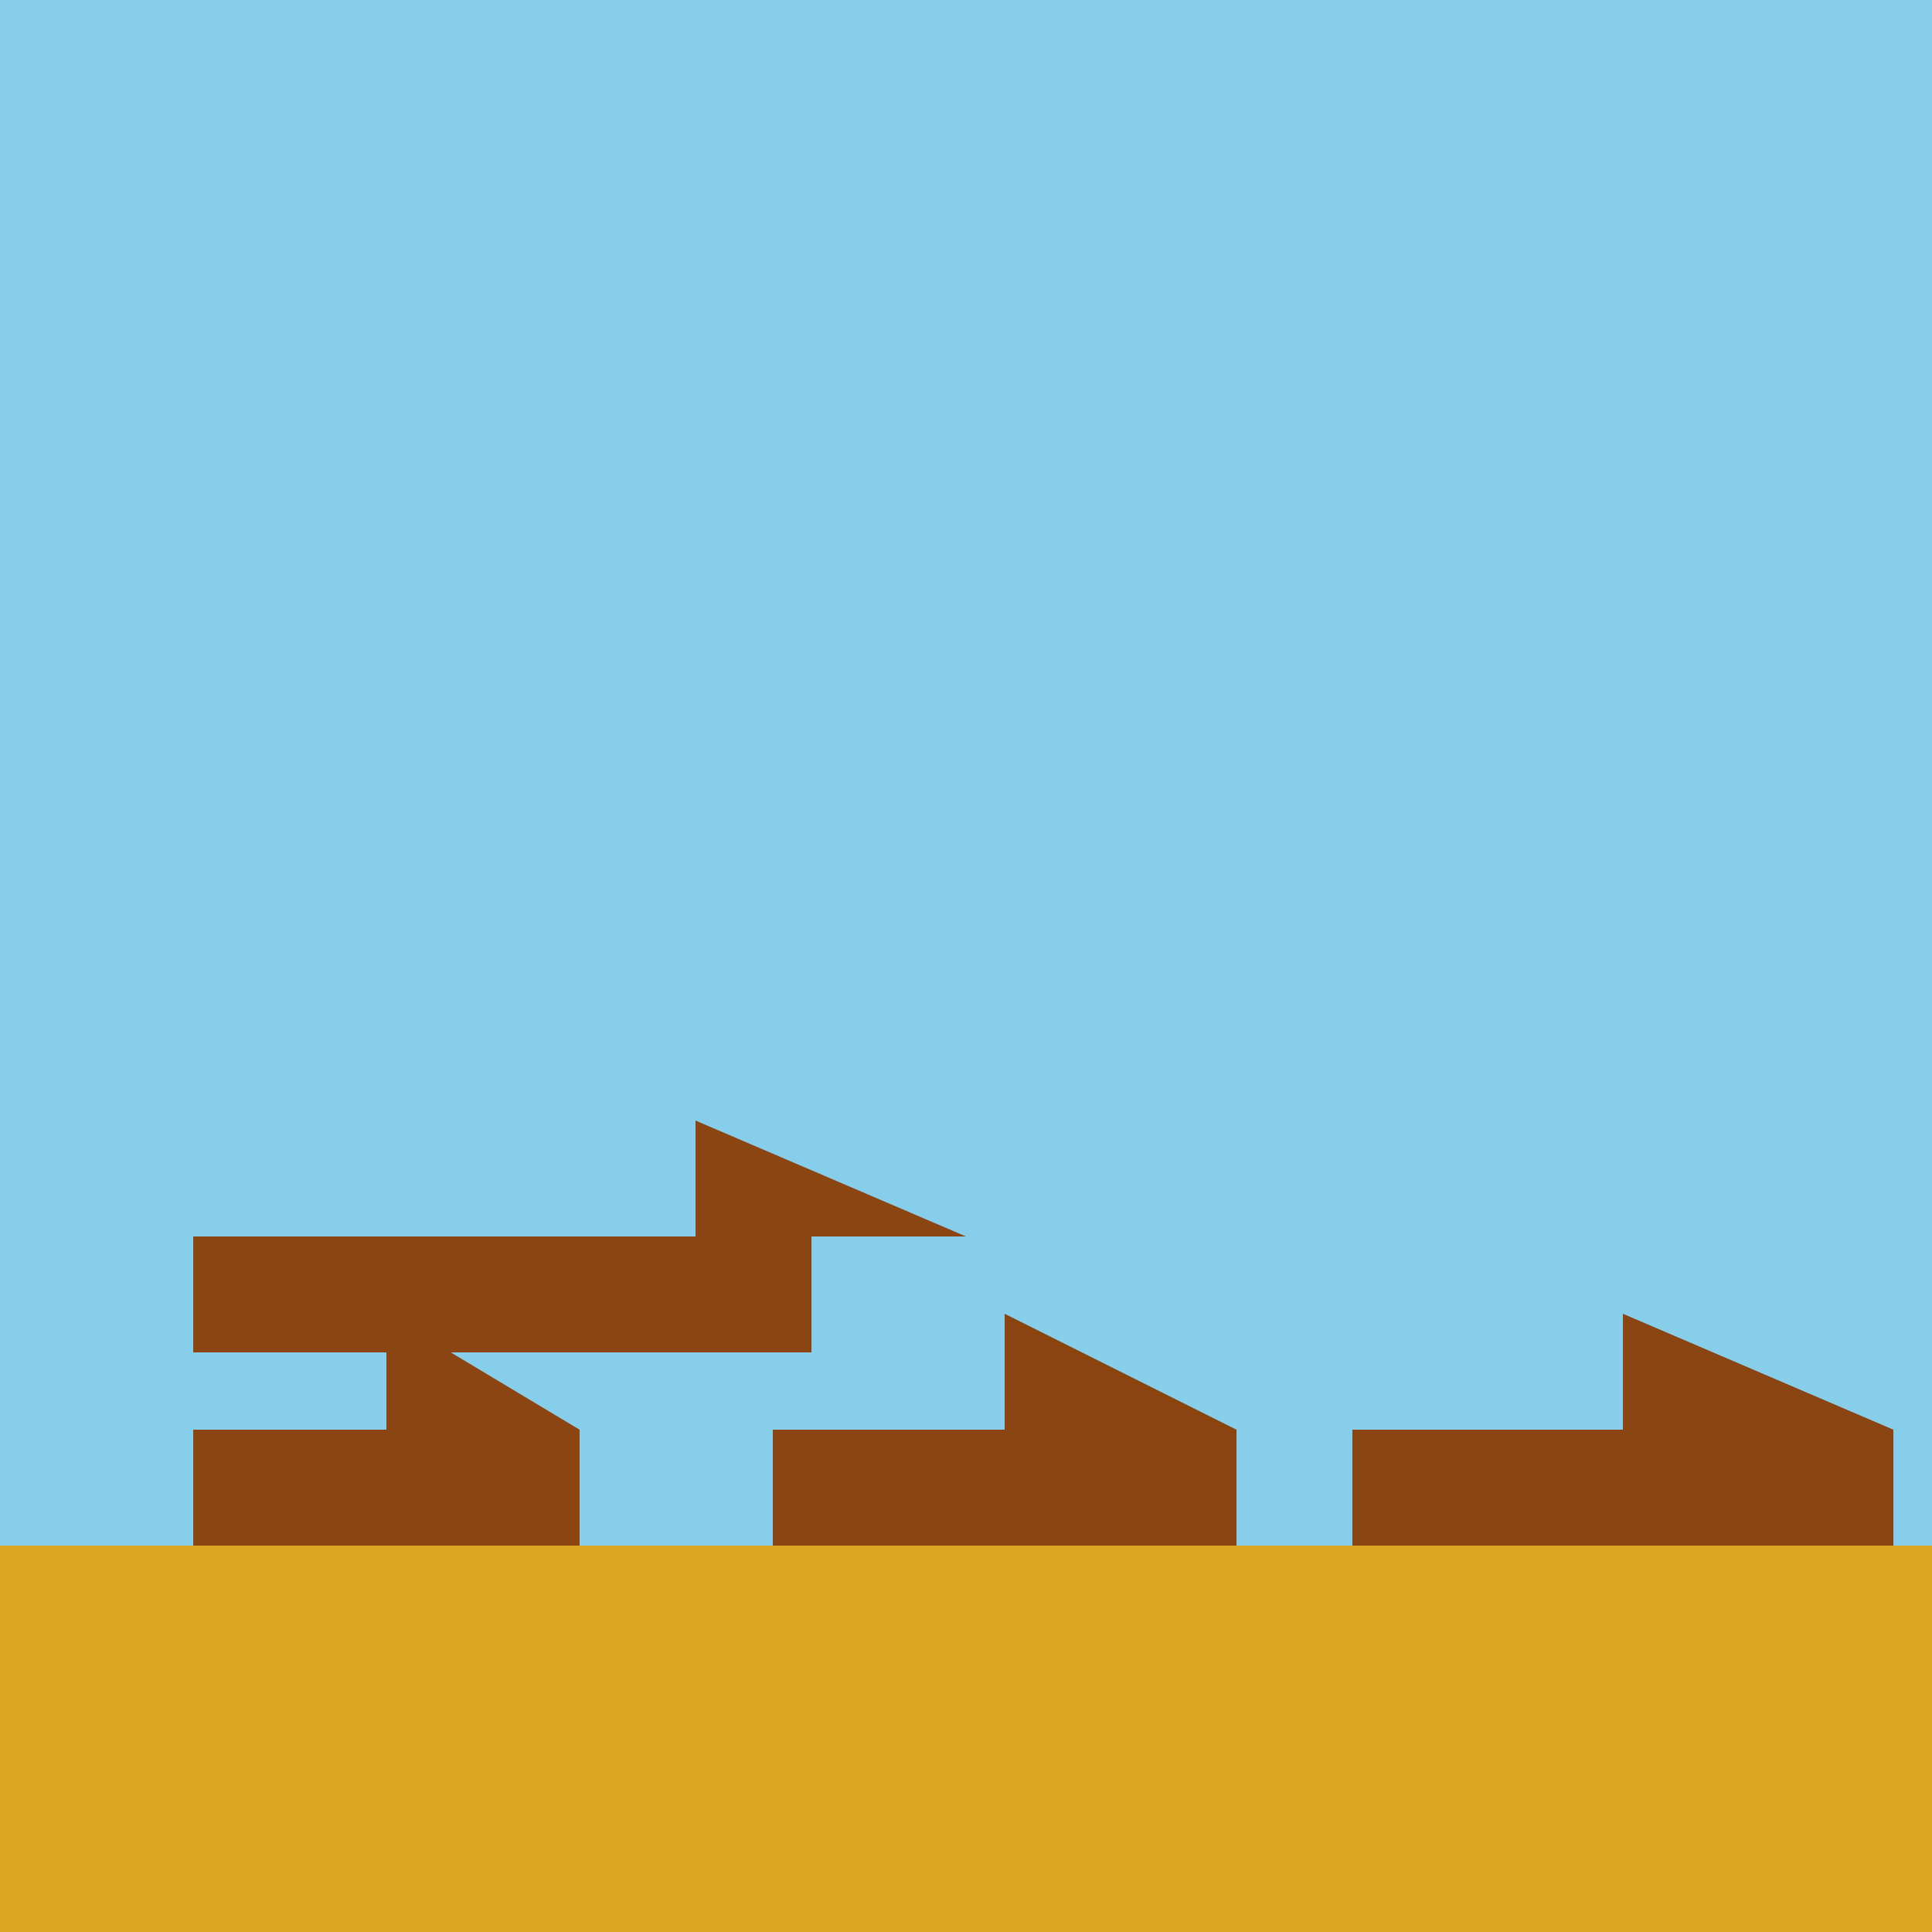
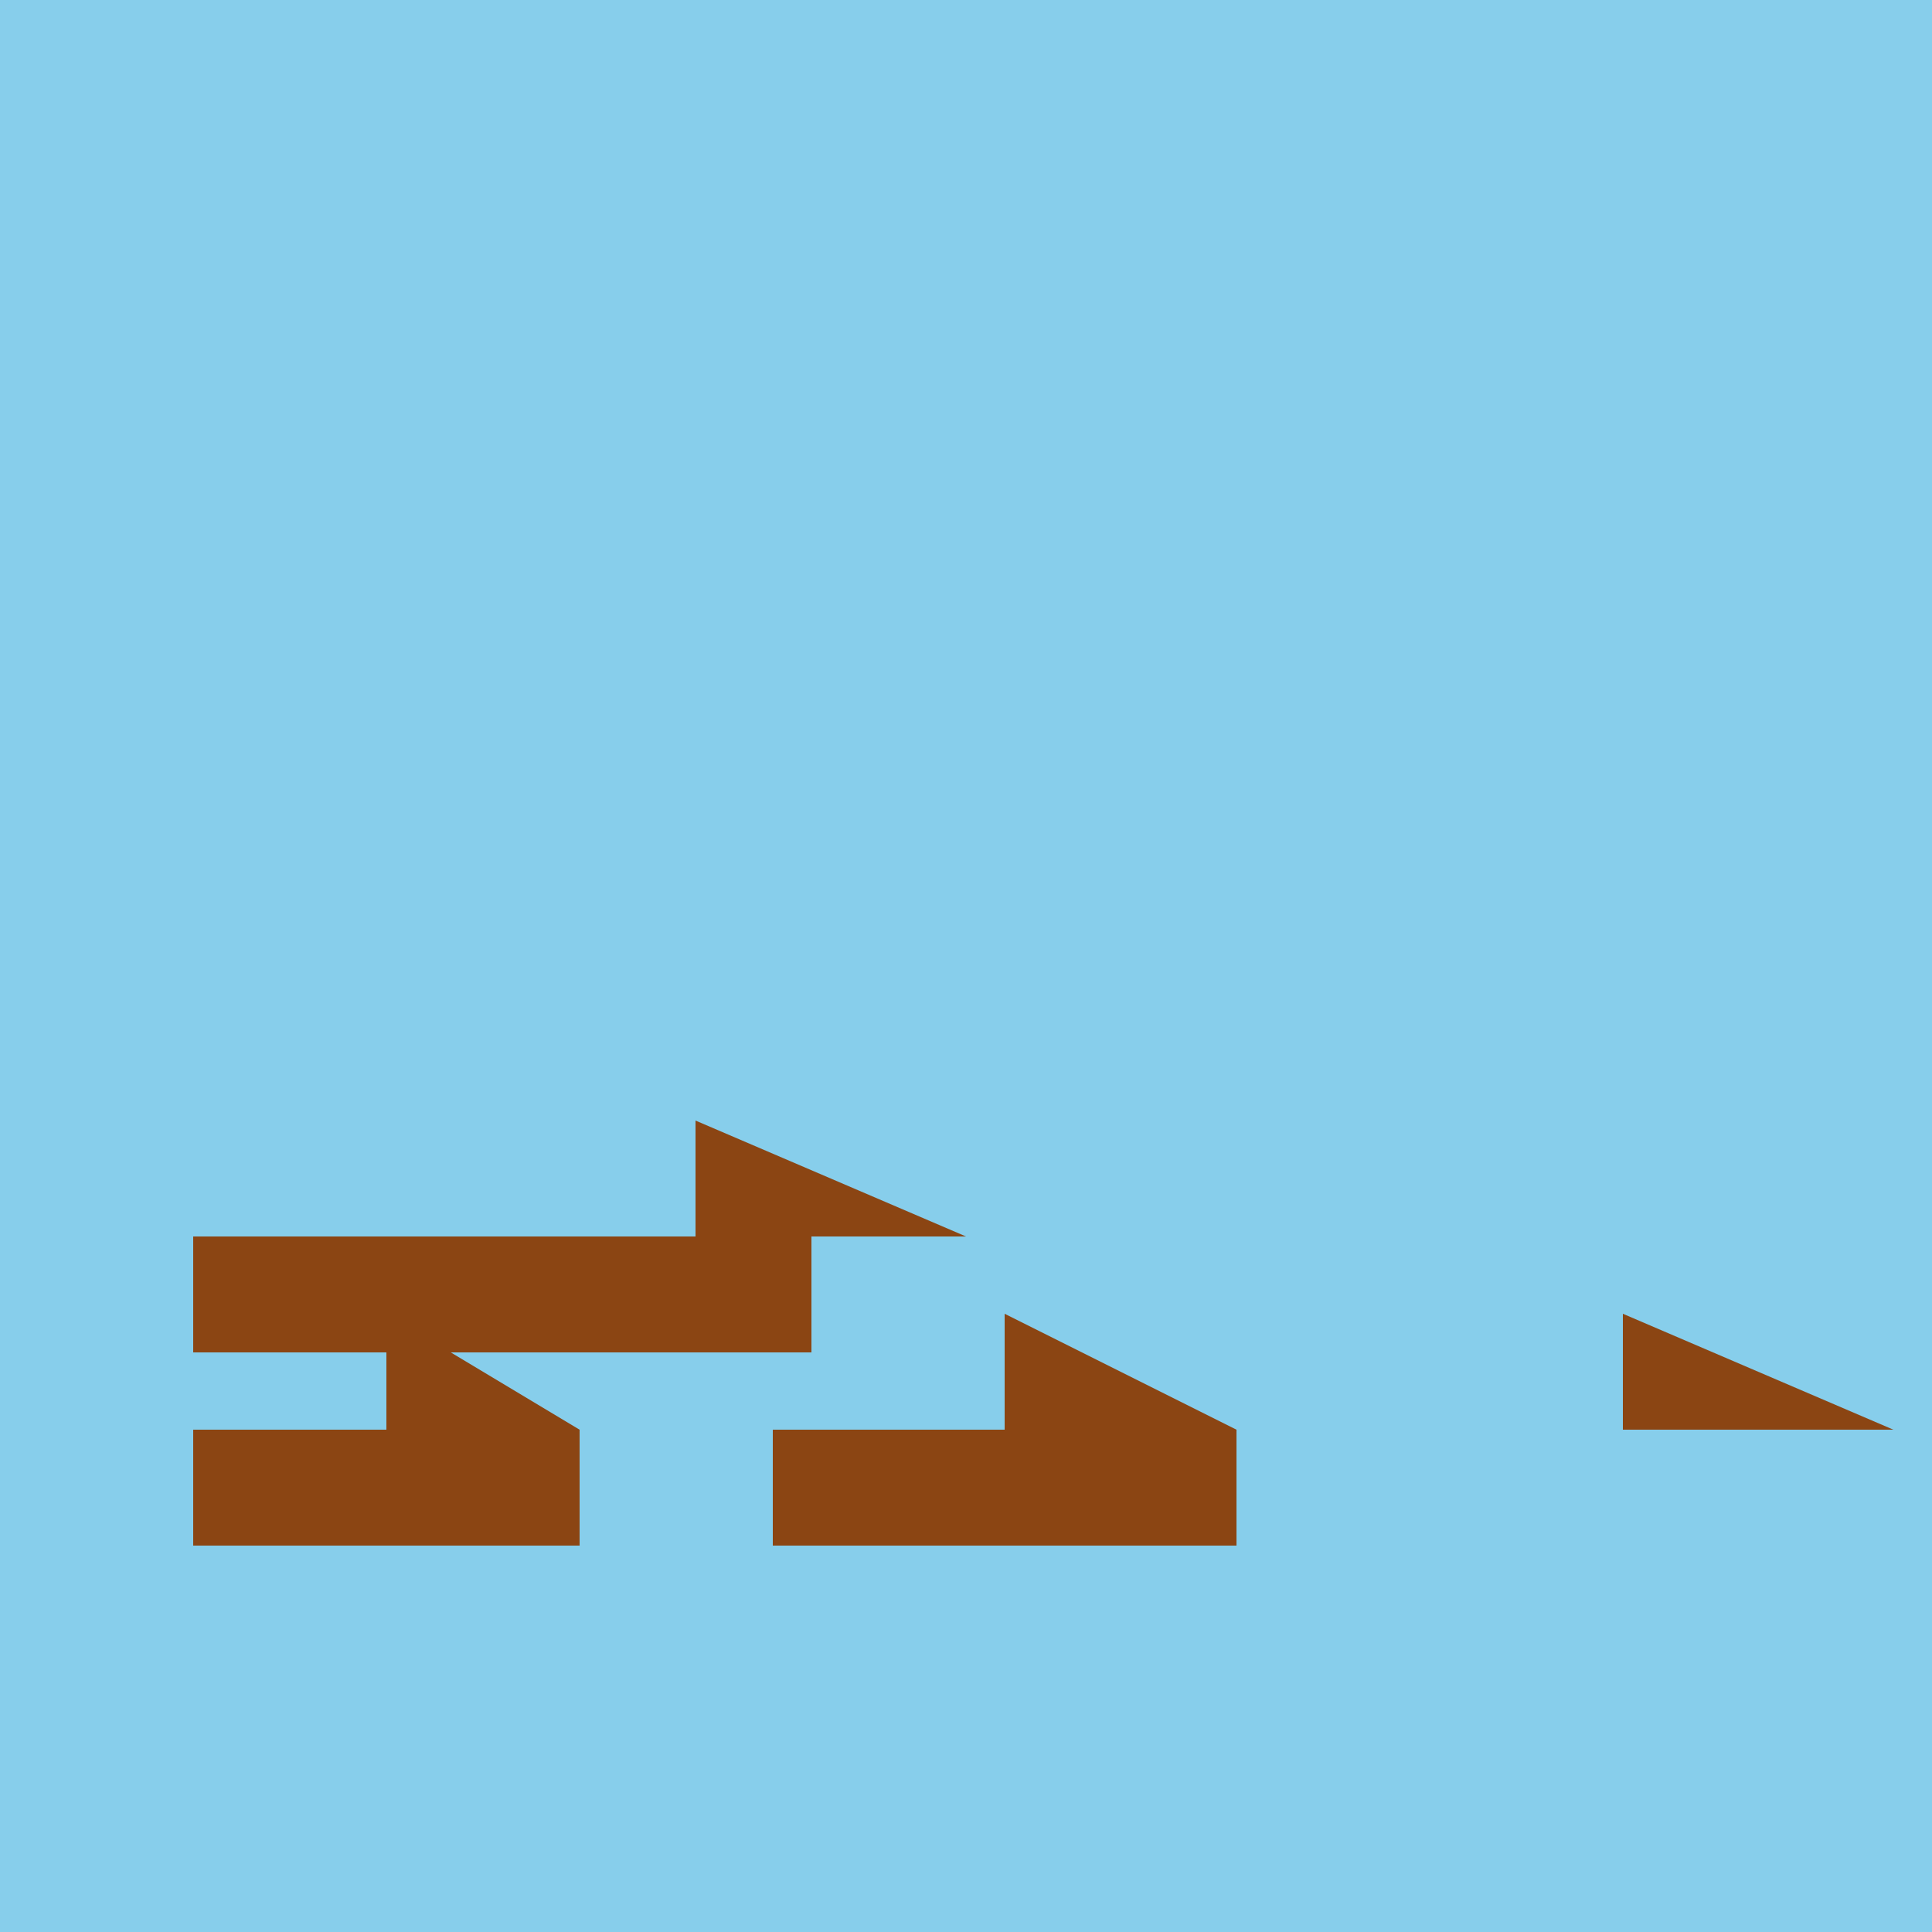
<svg xmlns="http://www.w3.org/2000/svg" width="500" height="500">
  <defs />
  <g>
    <rect fill="#87CEEB" stroke="none" x="0" y="0" width="512" height="512" />
-     <rect fill="#DAA520" stroke="none" x="0" y="400" width="512" height="112" />
    <rect fill="#8B4513" stroke="none" x="50" y="370" width="100" height="30" />
    <path fill="#8B4513" stroke="none" paint-order="stroke fill markers" d=" M 100 370 L 100 340 L 150 370 Z" />
    <rect fill="#8B4513" stroke="none" x="200" y="370" width="120" height="30" />
    <path fill="#8B4513" stroke="none" paint-order="stroke fill markers" d=" M 260 370 L 260 340 L 320 370 Z" />
-     <rect fill="#8B4513" stroke="none" x="350" y="370" width="140" height="30" />
    <path fill="#8B4513" stroke="none" paint-order="stroke fill markers" d=" M 420 370 L 420 340 L 490 370 Z" />
    <rect fill="#8B4513" stroke="none" x="50" y="320" width="160" height="30" />
    <path fill="#8B4513" stroke="none" paint-order="stroke fill markers" d=" M 180 320 L 180 290 L 250 320 Z" />
  </g>
</svg>